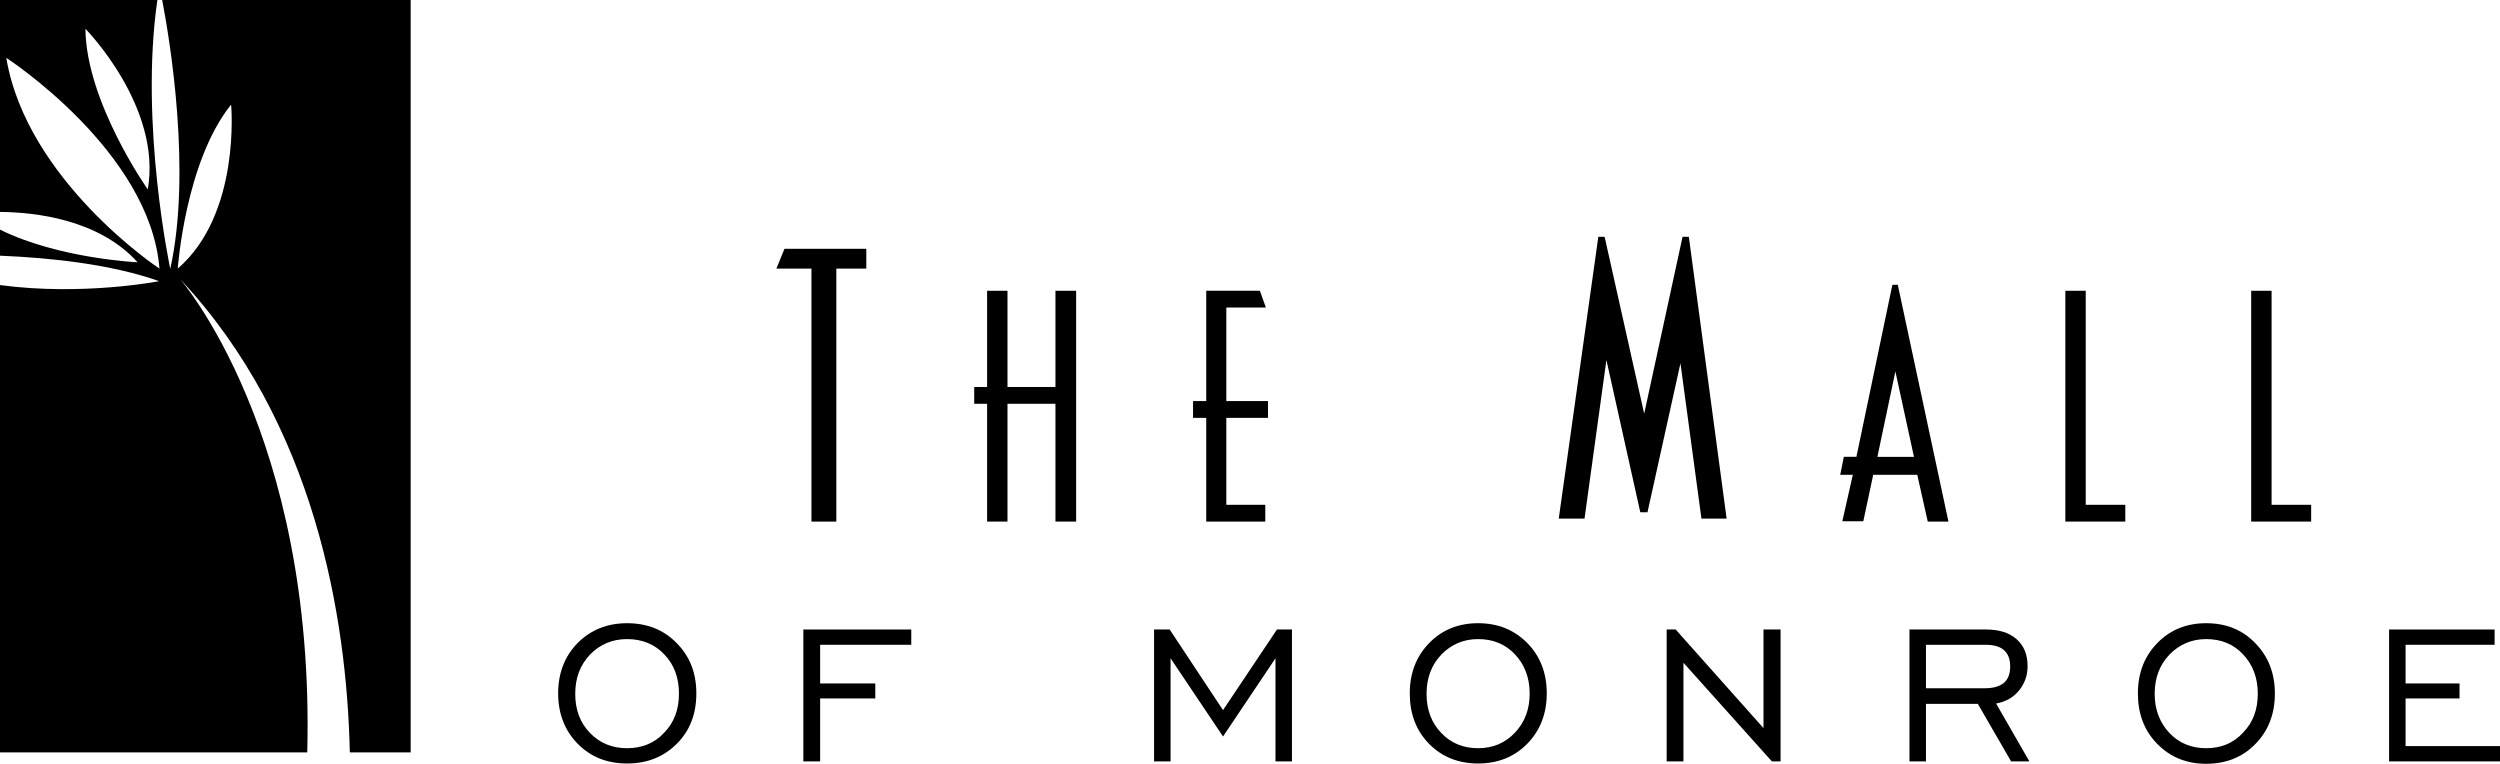
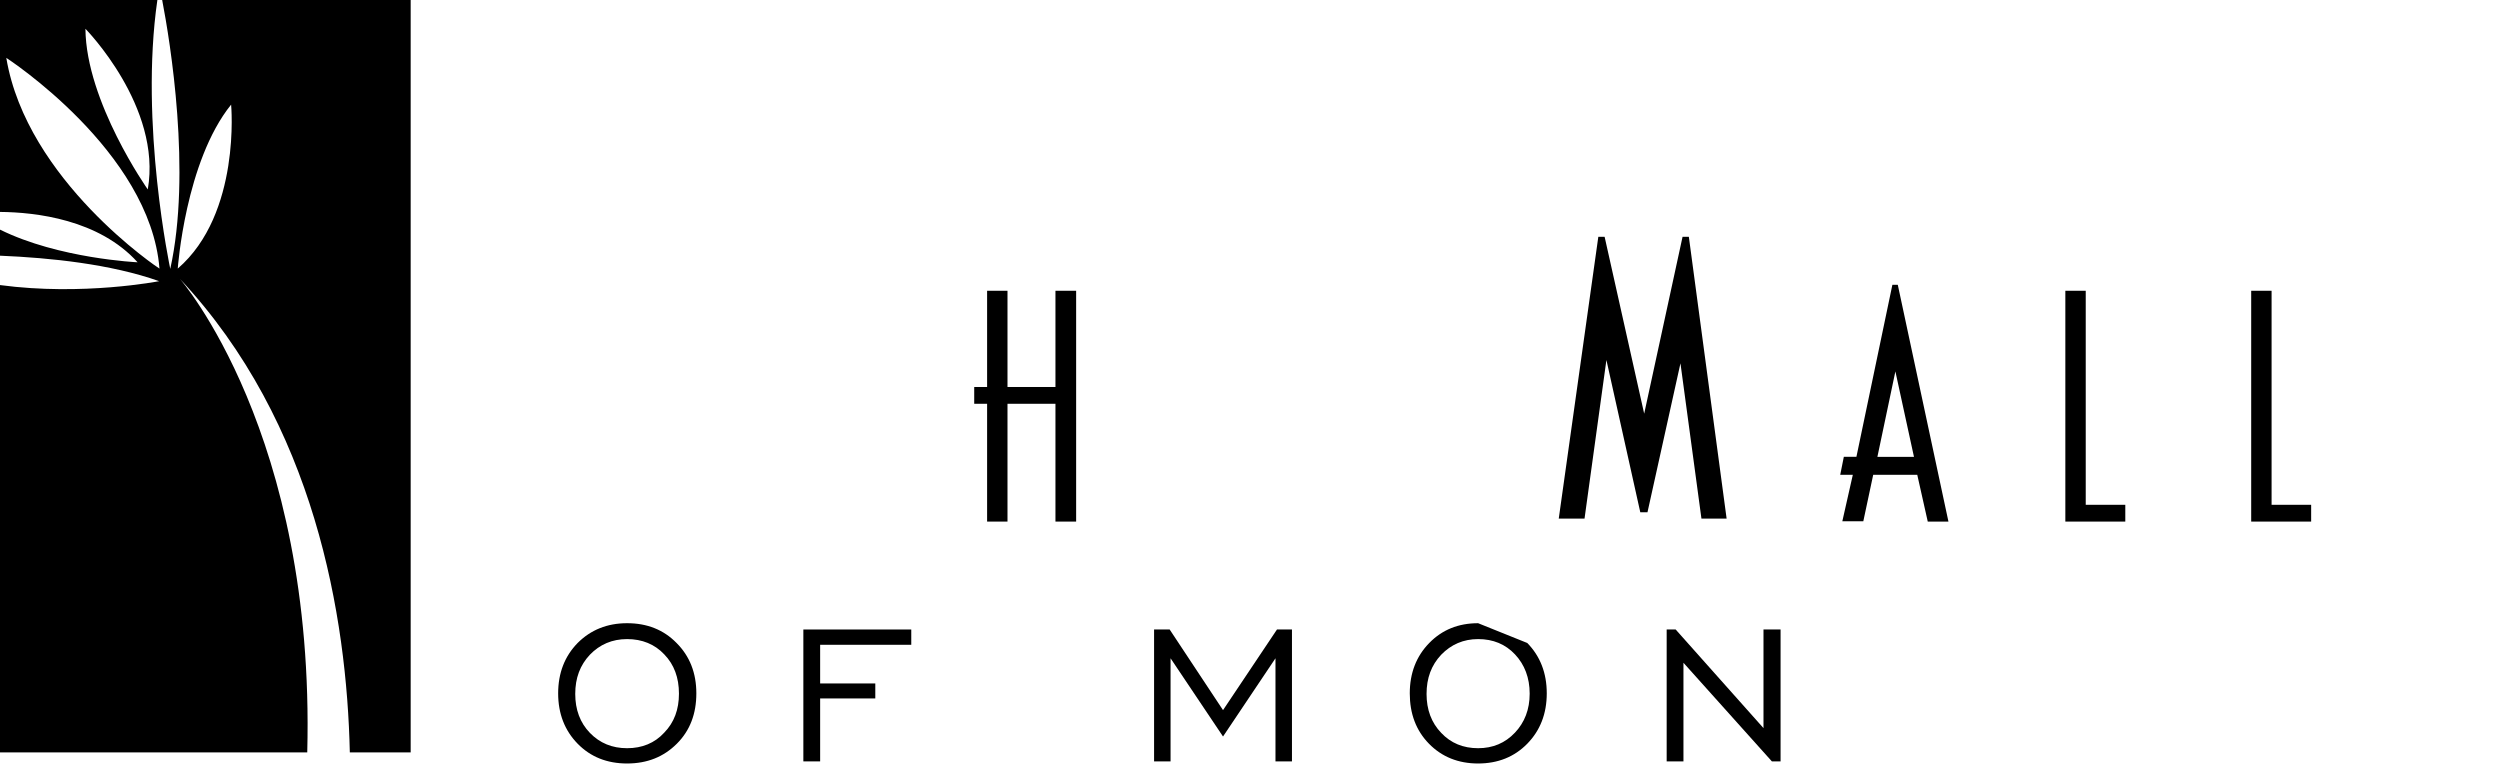
<svg xmlns="http://www.w3.org/2000/svg" class="mall-logo monroemall-mall-logo" version="1.1" x="0px" y="0px" viewBox="0 0 834 254.8" xml:space="preserve">
  <title>Mall of Monroe</title>
  <g transform="translate(28, 50)">
    <path d="M31.3,39.6c0,0,2.5-35.7,17.8-54.7C49.1-15.2,52.5,21.3,31.3,39.6 M-25.9-30.7    c0,0,48,31.1,51.1,70.3C25.2,39.7-19.1,10.2-25.9-30.7 M21.3,13.2c0,0-20.6-29.2-20.8-53.6C0.5-40.4,26.1-14.4,21.3,13.2     M28.8,39.7c0,0-10.3-48.3-4.3-89.7H-28v70.7c11.9,0.1,33,2.5,45.9,16.8c0,0-26.3-1.2-45.9-10.9v8.7c16.8,0.7,37,2.8,53.1,8.5    c0,0-25.5,5-53.1,1.3V201H74.5C77.2,94.5,32,43,32,43c45.1,48.1,55.7,112.9,56.7,158H109V-50H26.1C28.8-36,35.9,7.6,28.8,39.7" />
-     <polygon points="242.7,124 251,124 251,39.6 261,39.6 261,33 233.7,33 231,39.6 242.7,39.6" />
    <polygon points="324.1,79.1 308.1,79.1 308.1,47 301.3,47 301.3,79.1 297,79.1 297,84.7     301.3,84.7 301.3,124 308.1,124 308.1,84.7 324.1,84.7 324.1,124 331,124 331,47 324.1,47" />
-     <polygon points="374.4,124 394.1,124 394.1,118.4 381.1,118.4 381.1,89.4 395,89.4 395,83.8     381.1,83.8 381.1,52.6 394.3,52.6 392.3,47 374.4,47 374.4,83.8 370,83.8 370,89.4 374.4,89.4" />
    <polygon points="539.6,123 548,123 535.4,29 533.3,29 520.5,88 507.3,29 505.2,29 492,123     500.6,123 507.9,70.1 519.2,120.9 521.6,120.9 532.6,71.2" />
    <path d="M598.3,102.4l6-28.5l6.2,28.5H598.3z M615.1,124h6.9l-16.9-79h-1.8l-12,57.4h-4.2    l-1.2,6h4.2l-3.5,15.5h7l3.3-15.5h14.7L615.1,124z" />
    <polygon points="667.8,47 661,47 661,124 681,124 681,118.4 667.8,118.4" />
    <polygon points="729.8,47 723,47 723,124 743,124 743,118.4 729.8,118.4" />
    <g transform="translate(186, 207)">
      <path d="M7.6-12.6C4.4-9.1,0.2-7.4-4.8-7.4s-9.1-1.7-12.4-5.1s-4.9-7.8-4.9-13     c0-5.3,1.6-9.6,4.9-13.1c3.3-3.4,7.4-5.2,12.4-5.2s9.2,1.7,12.4,5.1c3.3,3.4,4.9,7.8,4.9,13.1C12.5-20.3,10.9-16,7.6-12.6      M-4.8-49.1c-6.6,0-12.1,2.2-16.5,6.6c-4.3,4.4-6.5,10-6.5,16.8s2.2,12.4,6.5,16.8s9.8,6.6,16.5,6.6S7.4-4.5,11.8-8.9     s6.5-10,6.5-16.8s-2.2-12.4-6.6-16.8C7.4-46.9,1.9-49.1-4.8-49.1" />
    </g>
    <polygon points="240,204 245.6,204 245.6,183 264,183 264,178 245.6,178 245.6,165.1     276,165.1 276,160 240,160" />
    <polygon points="380,186.9 362.2,160 357,160 357,204 362.5,204 362.5,169.6 380,195.7     397.5,169.6 397.5,204 403,204 403,160 398,160" />
    <g transform="translate(470, 207)">
-       <path d="M7.4-12.6C4.1-9.1,0-7.4-4.9-7.4c-5,0-9.1-1.7-12.3-5.1c-3.3-3.4-4.9-7.8-4.9-13     c0-5.3,1.6-9.6,4.9-13.1c3.3-3.4,7.4-5.2,12.3-5.2c5,0,9.1,1.7,12.3,5.1c3.2,3.4,4.9,7.8,4.9,13.1C12.3-20.3,10.6-16,7.4-12.6      M-4.9-49.1c-6.6,0-12,2.2-16.3,6.6s-6.5,10-6.5,16.8s2.1,12.4,6.4,16.8s9.8,6.6,16.4,6.6S7.2-4.5,11.5-8.9s6.5-10,6.5-16.8     s-2.2-12.4-6.5-16.8C7.1-46.9,1.7-49.1-4.9-49.1" />
+       <path d="M7.4-12.6C4.1-9.1,0-7.4-4.9-7.4c-5,0-9.1-1.7-12.3-5.1c-3.3-3.4-4.9-7.8-4.9-13     c0-5.3,1.6-9.6,4.9-13.1c3.3-3.4,7.4-5.2,12.3-5.2c5,0,9.1,1.7,12.3,5.1c3.2,3.4,4.9,7.8,4.9,13.1C12.3-20.3,10.6-16,7.4-12.6      M-4.9-49.1c-6.6,0-12,2.2-16.3,6.6s-6.5,10-6.5,16.8s2.1,12.4,6.4,16.8s9.8,6.6,16.4,6.6S7.2-4.5,11.5-8.9s6.5-10,6.5-16.8     s-2.2-12.4-6.5-16.8" />
    </g>
    <polygon points="560.3,192.9 531,160 528,160 528,204 533.6,204 533.6,171.1 563.1,204     566,204 566,160 560.3,160" />
-     <path d="M614.5,179.6v-14.5h19.9c5.5,0,8.2,2.4,8.2,7.3c0,4.8-2.8,7.2-8.5,7.2H614.5z     M645.5,180.4c1.9-2.3,2.9-5,2.9-8.2c0-3.8-1.2-6.8-3.7-9s-5.9-3.2-10.2-3.2H609v44h5.5v-19.2h17.3l11.1,19.2h6.1l-11.1-19.3    C641.1,184.1,643.6,182.7,645.5,180.4z" />
    <g transform="translate(713, 207)">
-       <path d="M7.3-12.6C4.1-9.1,0-7.4-5-7.4s-9.1-1.7-12.3-5.1s-4.9-7.8-4.9-13     c0-5.3,1.6-9.6,4.9-13.1C-14-42-9.9-43.8-5-43.8c5,0,9.1,1.7,12.3,5.1c3.2,3.4,4.9,7.8,4.9,13.1C12.2-20.3,10.6-16,7.3-12.6      M-5-49.1c-6.6,0-12,2.2-16.3,6.6s-6.5,10-6.5,16.8s2.1,12.4,6.4,16.8C-17-4.4-11.6-2.2-5-2.2S7.1-4.4,11.4-8.8s6.5-10,6.5-16.8     S15.7-38,11.4-42.4C7.1-46.9,1.6-49.1-5-49.1" />
-     </g>
-     <polygon points="774.5,198.9 774.5,183 792.5,183 792.5,178 774.5,178 774.5,165.1     804.2,165.1 804.2,160 769,160 769,204 806,204 806,198.9" />
+       </g>
  </g>
</svg>